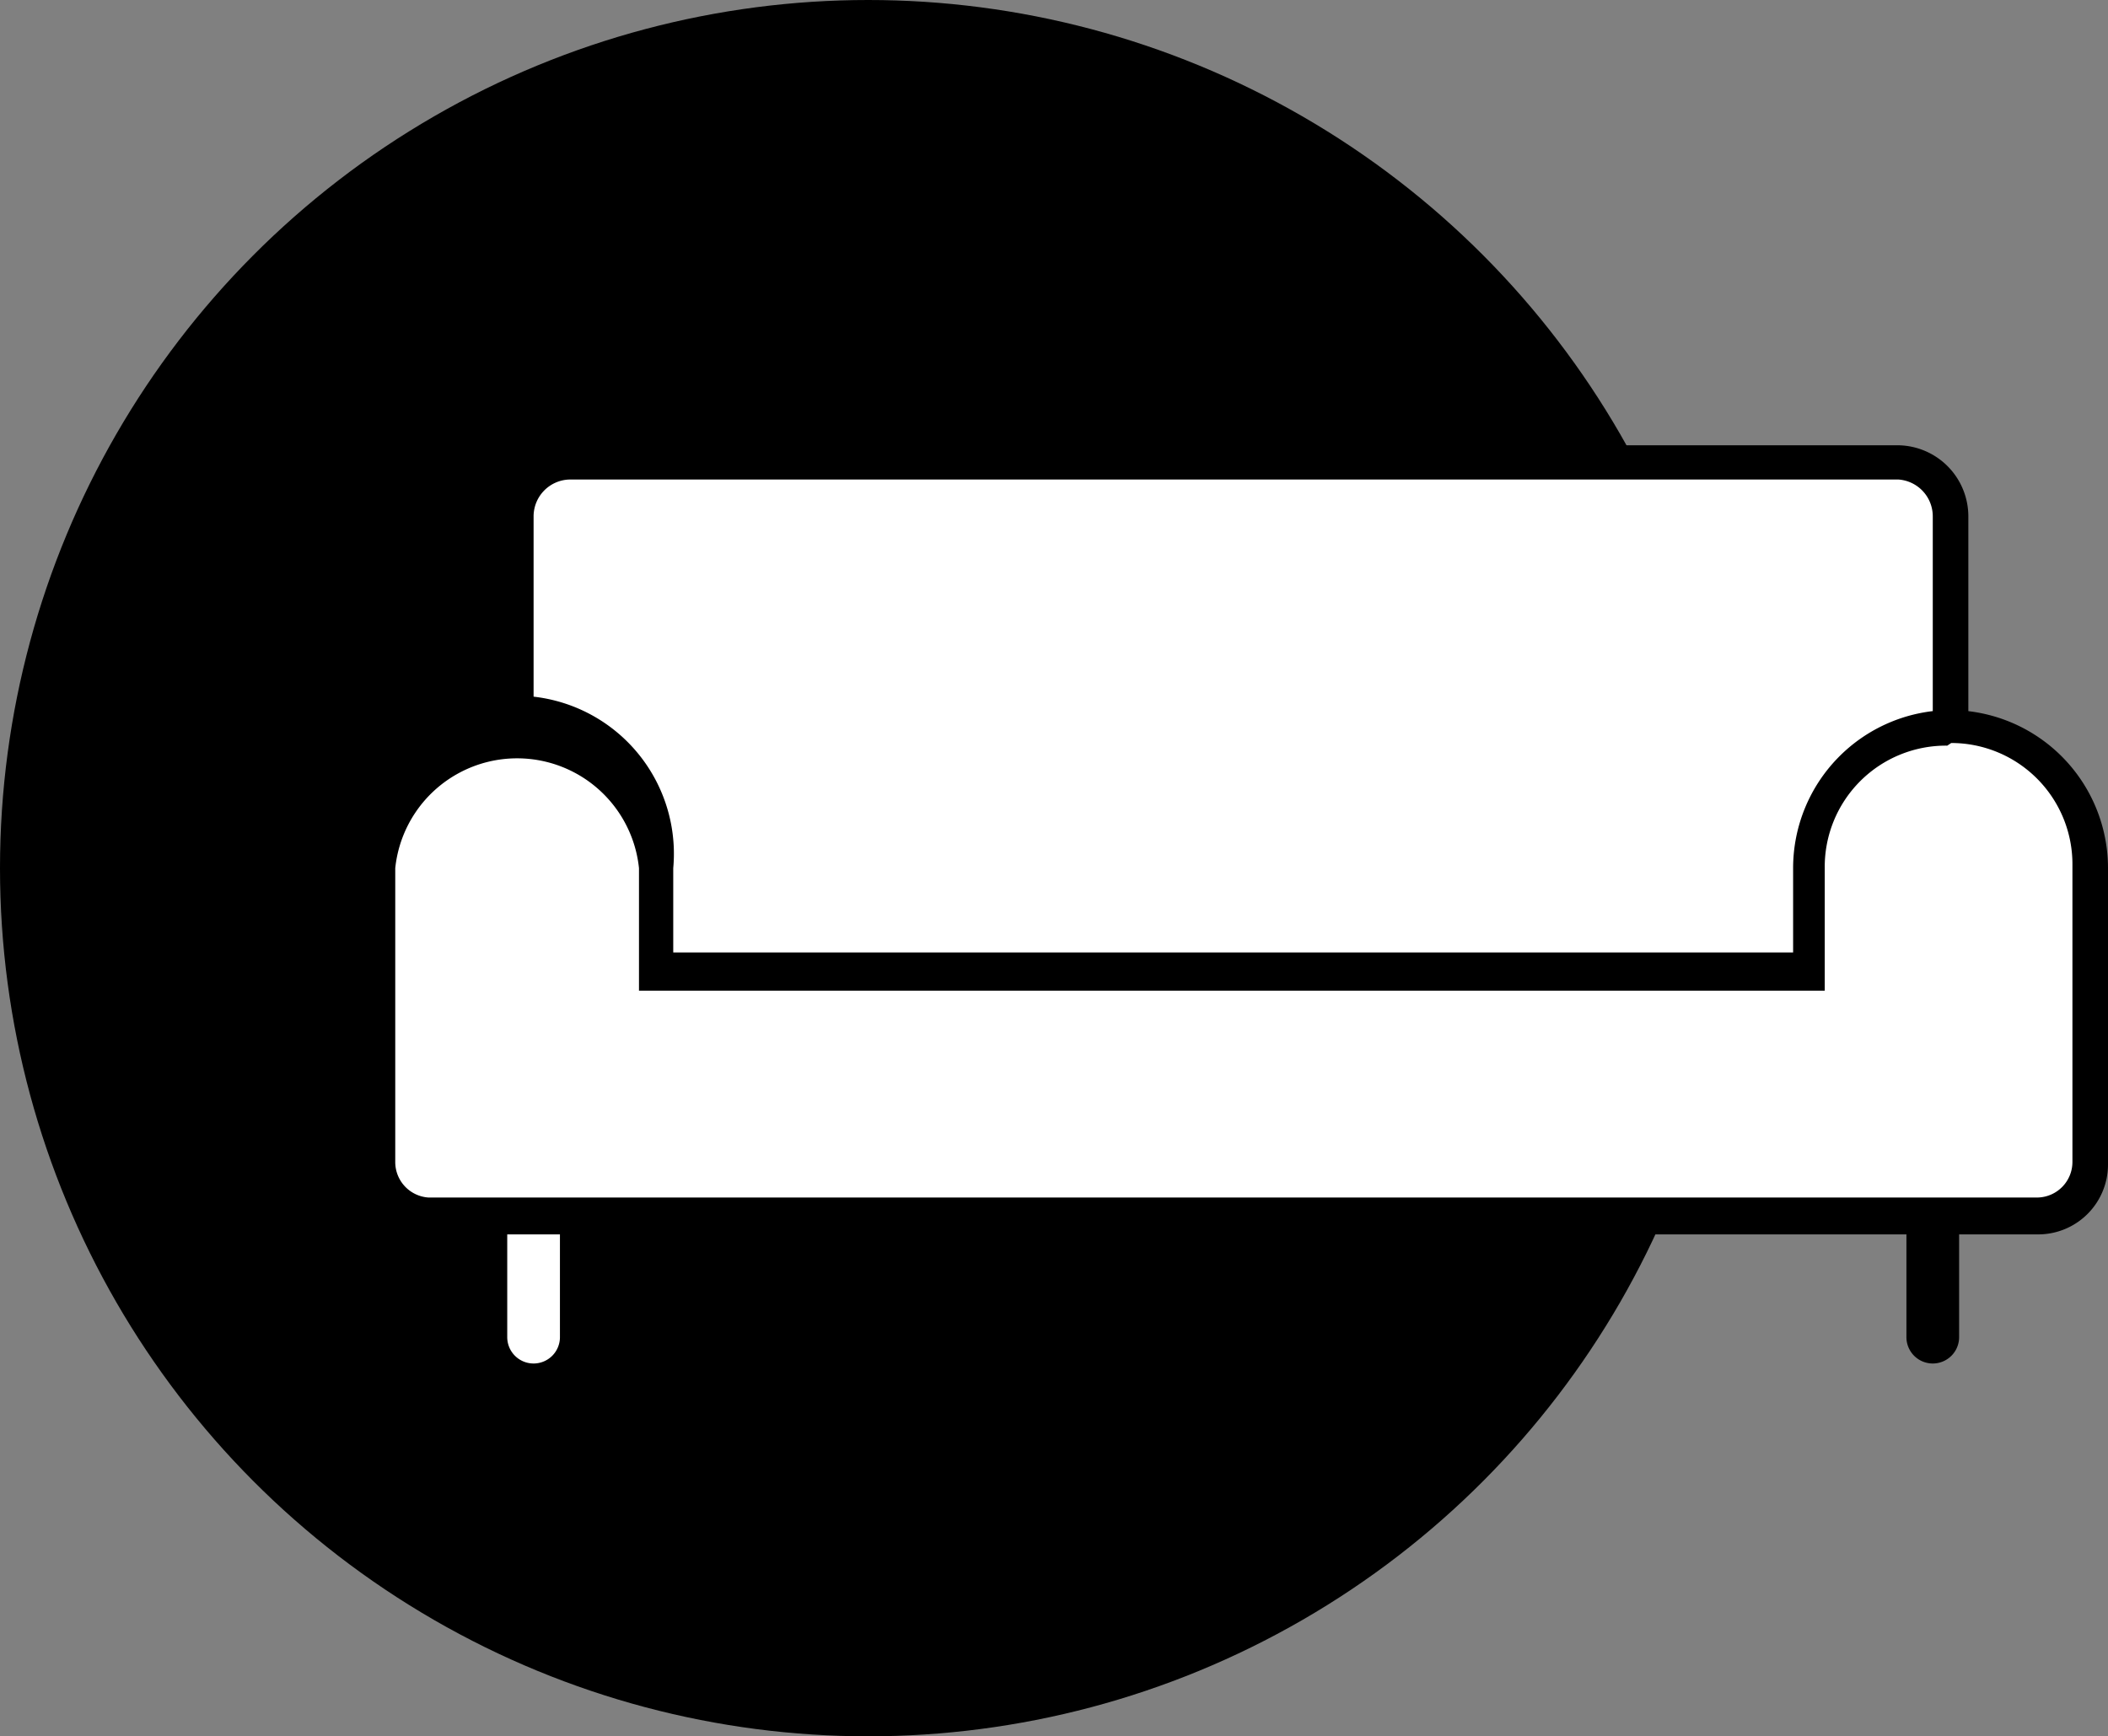
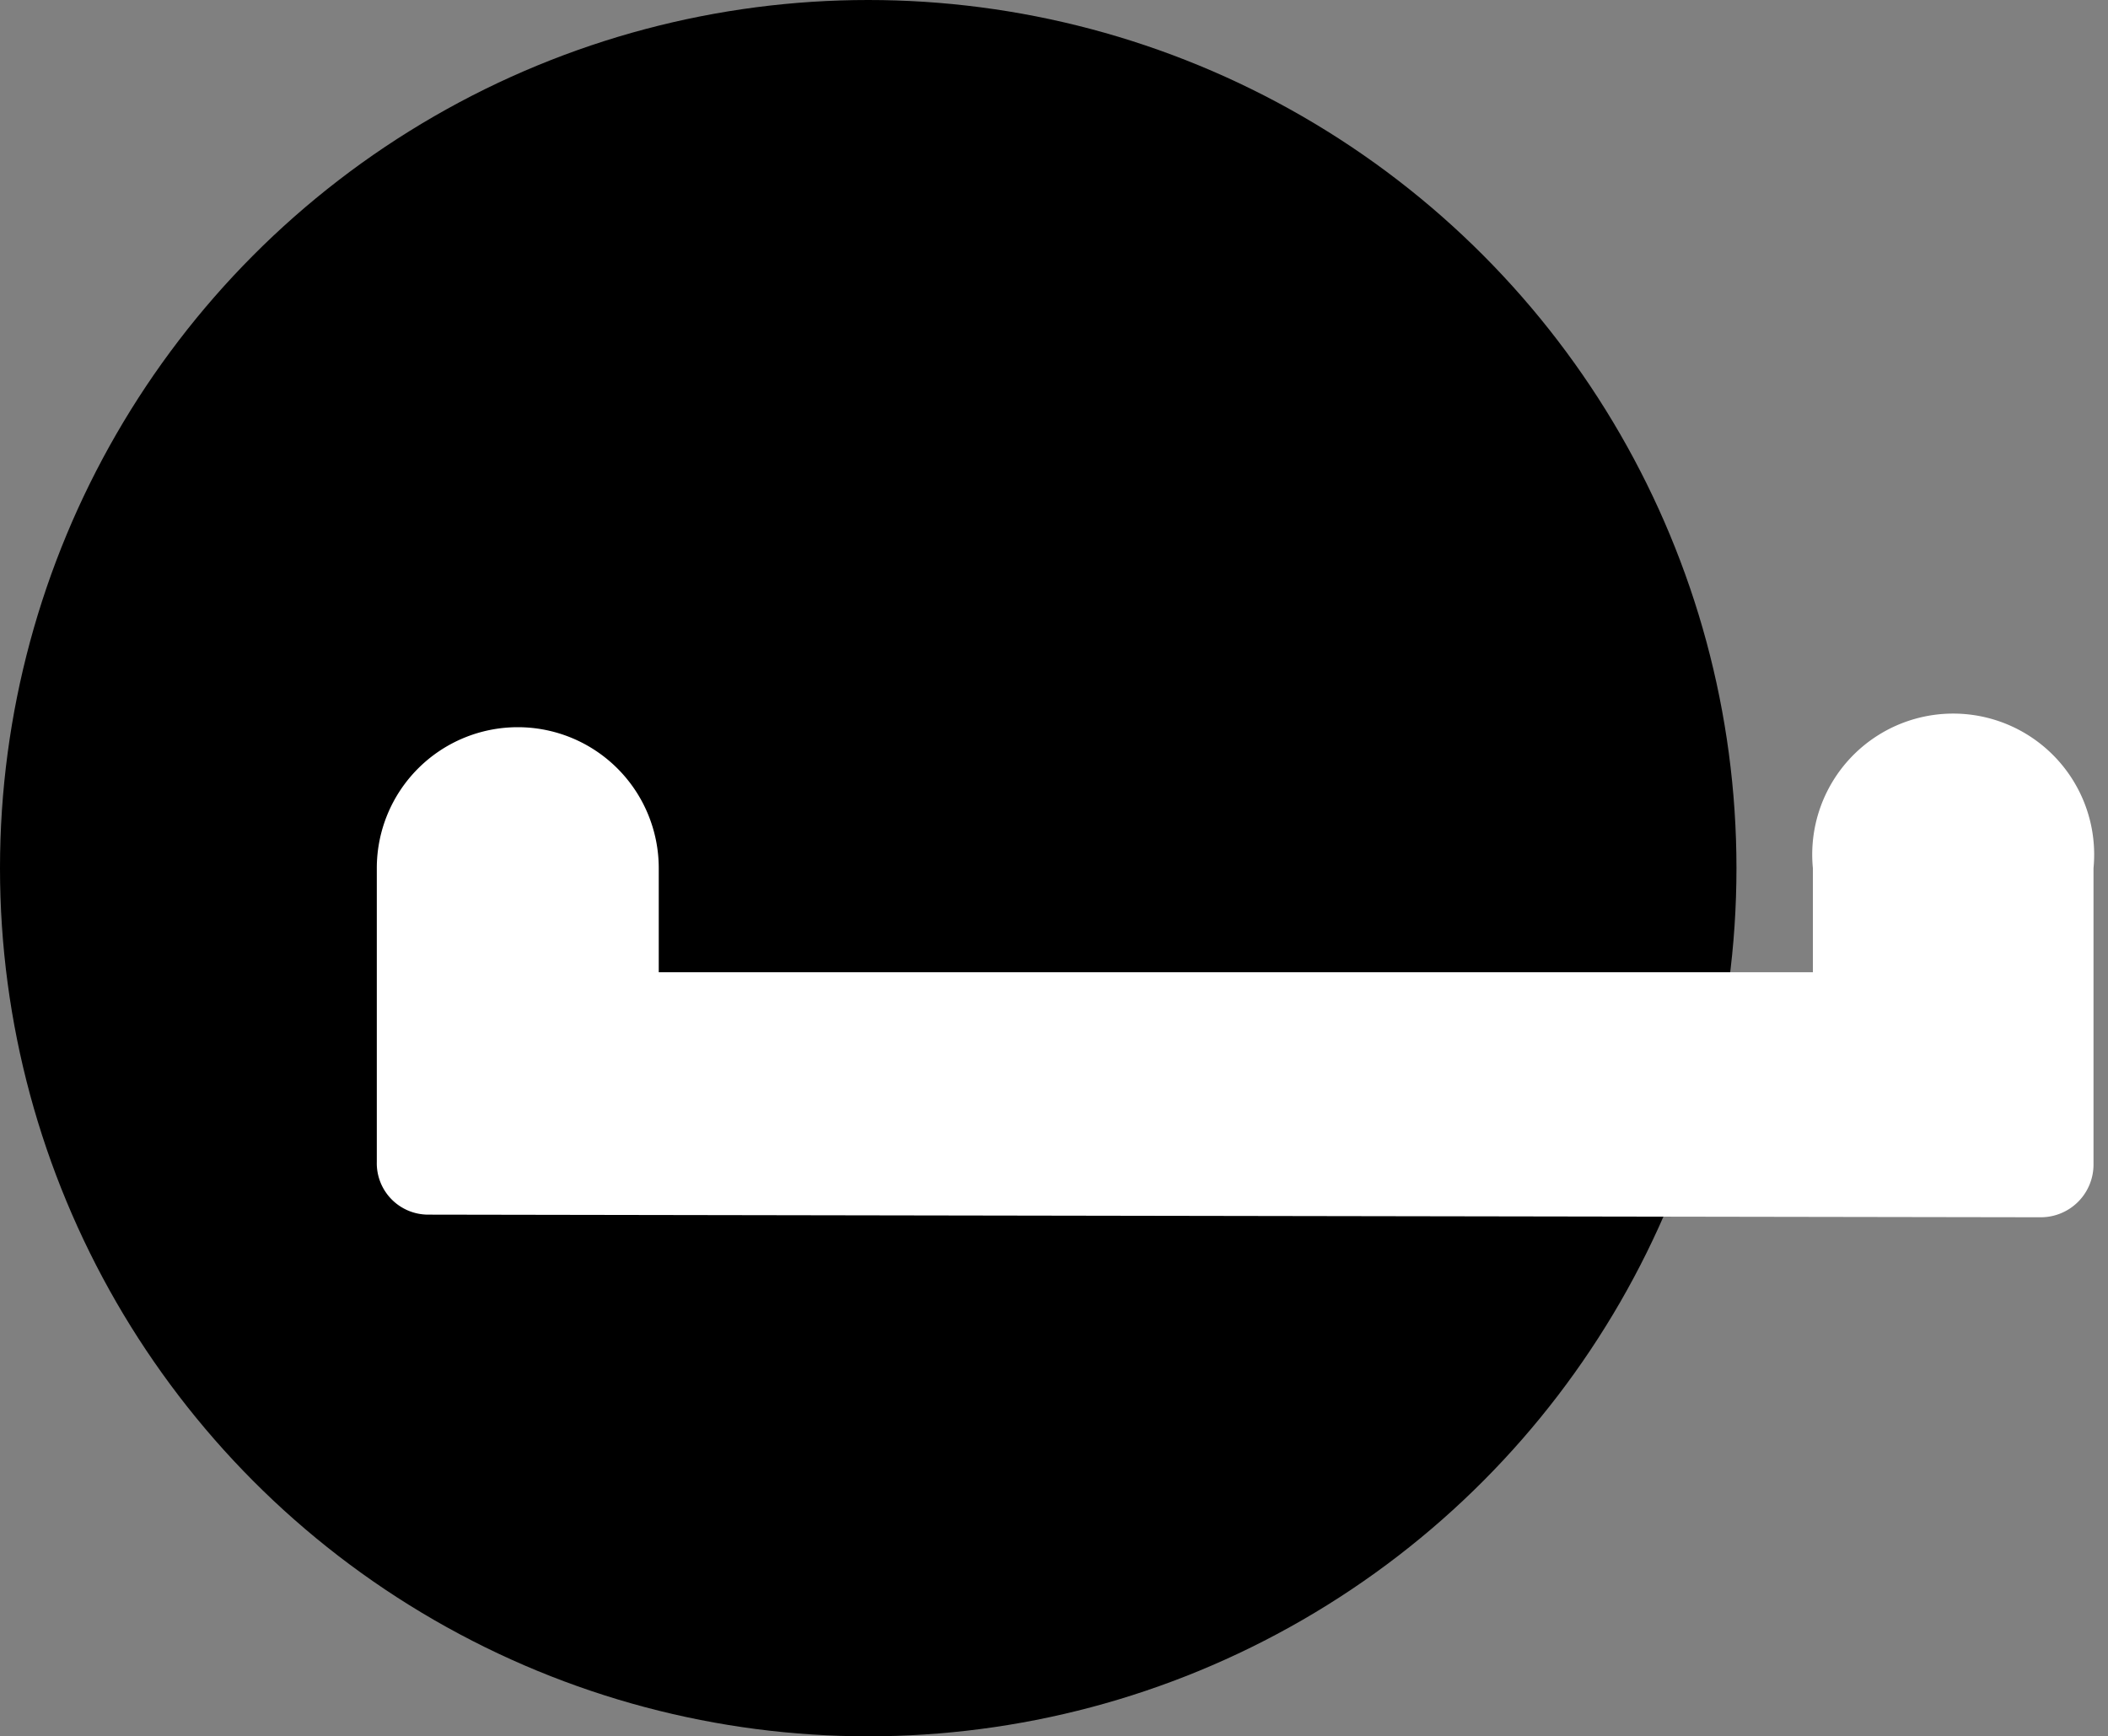
<svg xmlns="http://www.w3.org/2000/svg" id="Ebene_2" data-name="Ebene 2" viewBox="0 0 16 13.18">
  <rect x="0" y="0" width="16" height="13.18" fill="#808080" stroke="none" />
  <defs>
    <style>.cls-1{fill:#fff;}</style>
  </defs>
  <circle cx="6.59" cy="6.59" r="6.59" />
-   <path d="M14.67,11.76a.2.2,0,0,1-.2-.2v-.8a.2.2,0,0,1,.4,0v.8A.2.2,0,0,1,14.67,11.76Z" transform="translate(0 -1.41)" />
-   <path class="cls-1" d="M4.05,11.76a.2.2,0,0,1-.2-.2v-.8a.2.2,0,0,1,.4,0v.8A.2.2,0,0,1,4.05,11.76Z" transform="translate(0 -1.41)" />
-   <path class="cls-1" d="M3.92,8.77V5.33a.41.41,0,0,1,.4-.41H14.41a.41.41,0,0,1,.4.41V8.77Z" transform="translate(0 -1.41)" />
-   <path d="M14.81,8.91H3.92a.14.14,0,0,1-.14-.14V5.33a.54.54,0,0,1,.54-.54H14.41a.54.54,0,0,1,.53.54V8.77A.13.13,0,0,1,14.81,8.91ZM4.05,8.64H14.67V5.33a.28.28,0,0,0-.26-.28H4.32a.28.28,0,0,0-.27.28Z" transform="translate(0 -1.41)" />
  <path class="cls-1" d="M3.25,10.63a.39.39,0,0,1-.39-.4V8A1.06,1.06,0,1,1,5,8v.79h8.76V8a1.07,1.07,0,1,1,2.13,0v2.25a.4.4,0,0,1-.4.4Z" transform="translate(0 -1.41)" />
-   <path d="M14.81,7.05a.92.92,0,0,1,.92.93v2.25a.27.27,0,0,1-.26.27H3.25A.27.27,0,0,1,3,10.23V8A.93.93,0,0,1,4.85,8v.93h9V8a.92.92,0,0,1,.93-.93m0-.27A1.2,1.2,0,0,0,13.61,8v.66H5.11V8A1.2,1.2,0,1,0,2.72,8v2.25a.53.53,0,0,0,.53.53H15.47a.53.53,0,0,0,.53-.53V8a1.2,1.2,0,0,0-1.19-1.2Z" transform="translate(0 -1.41)" />
</svg>